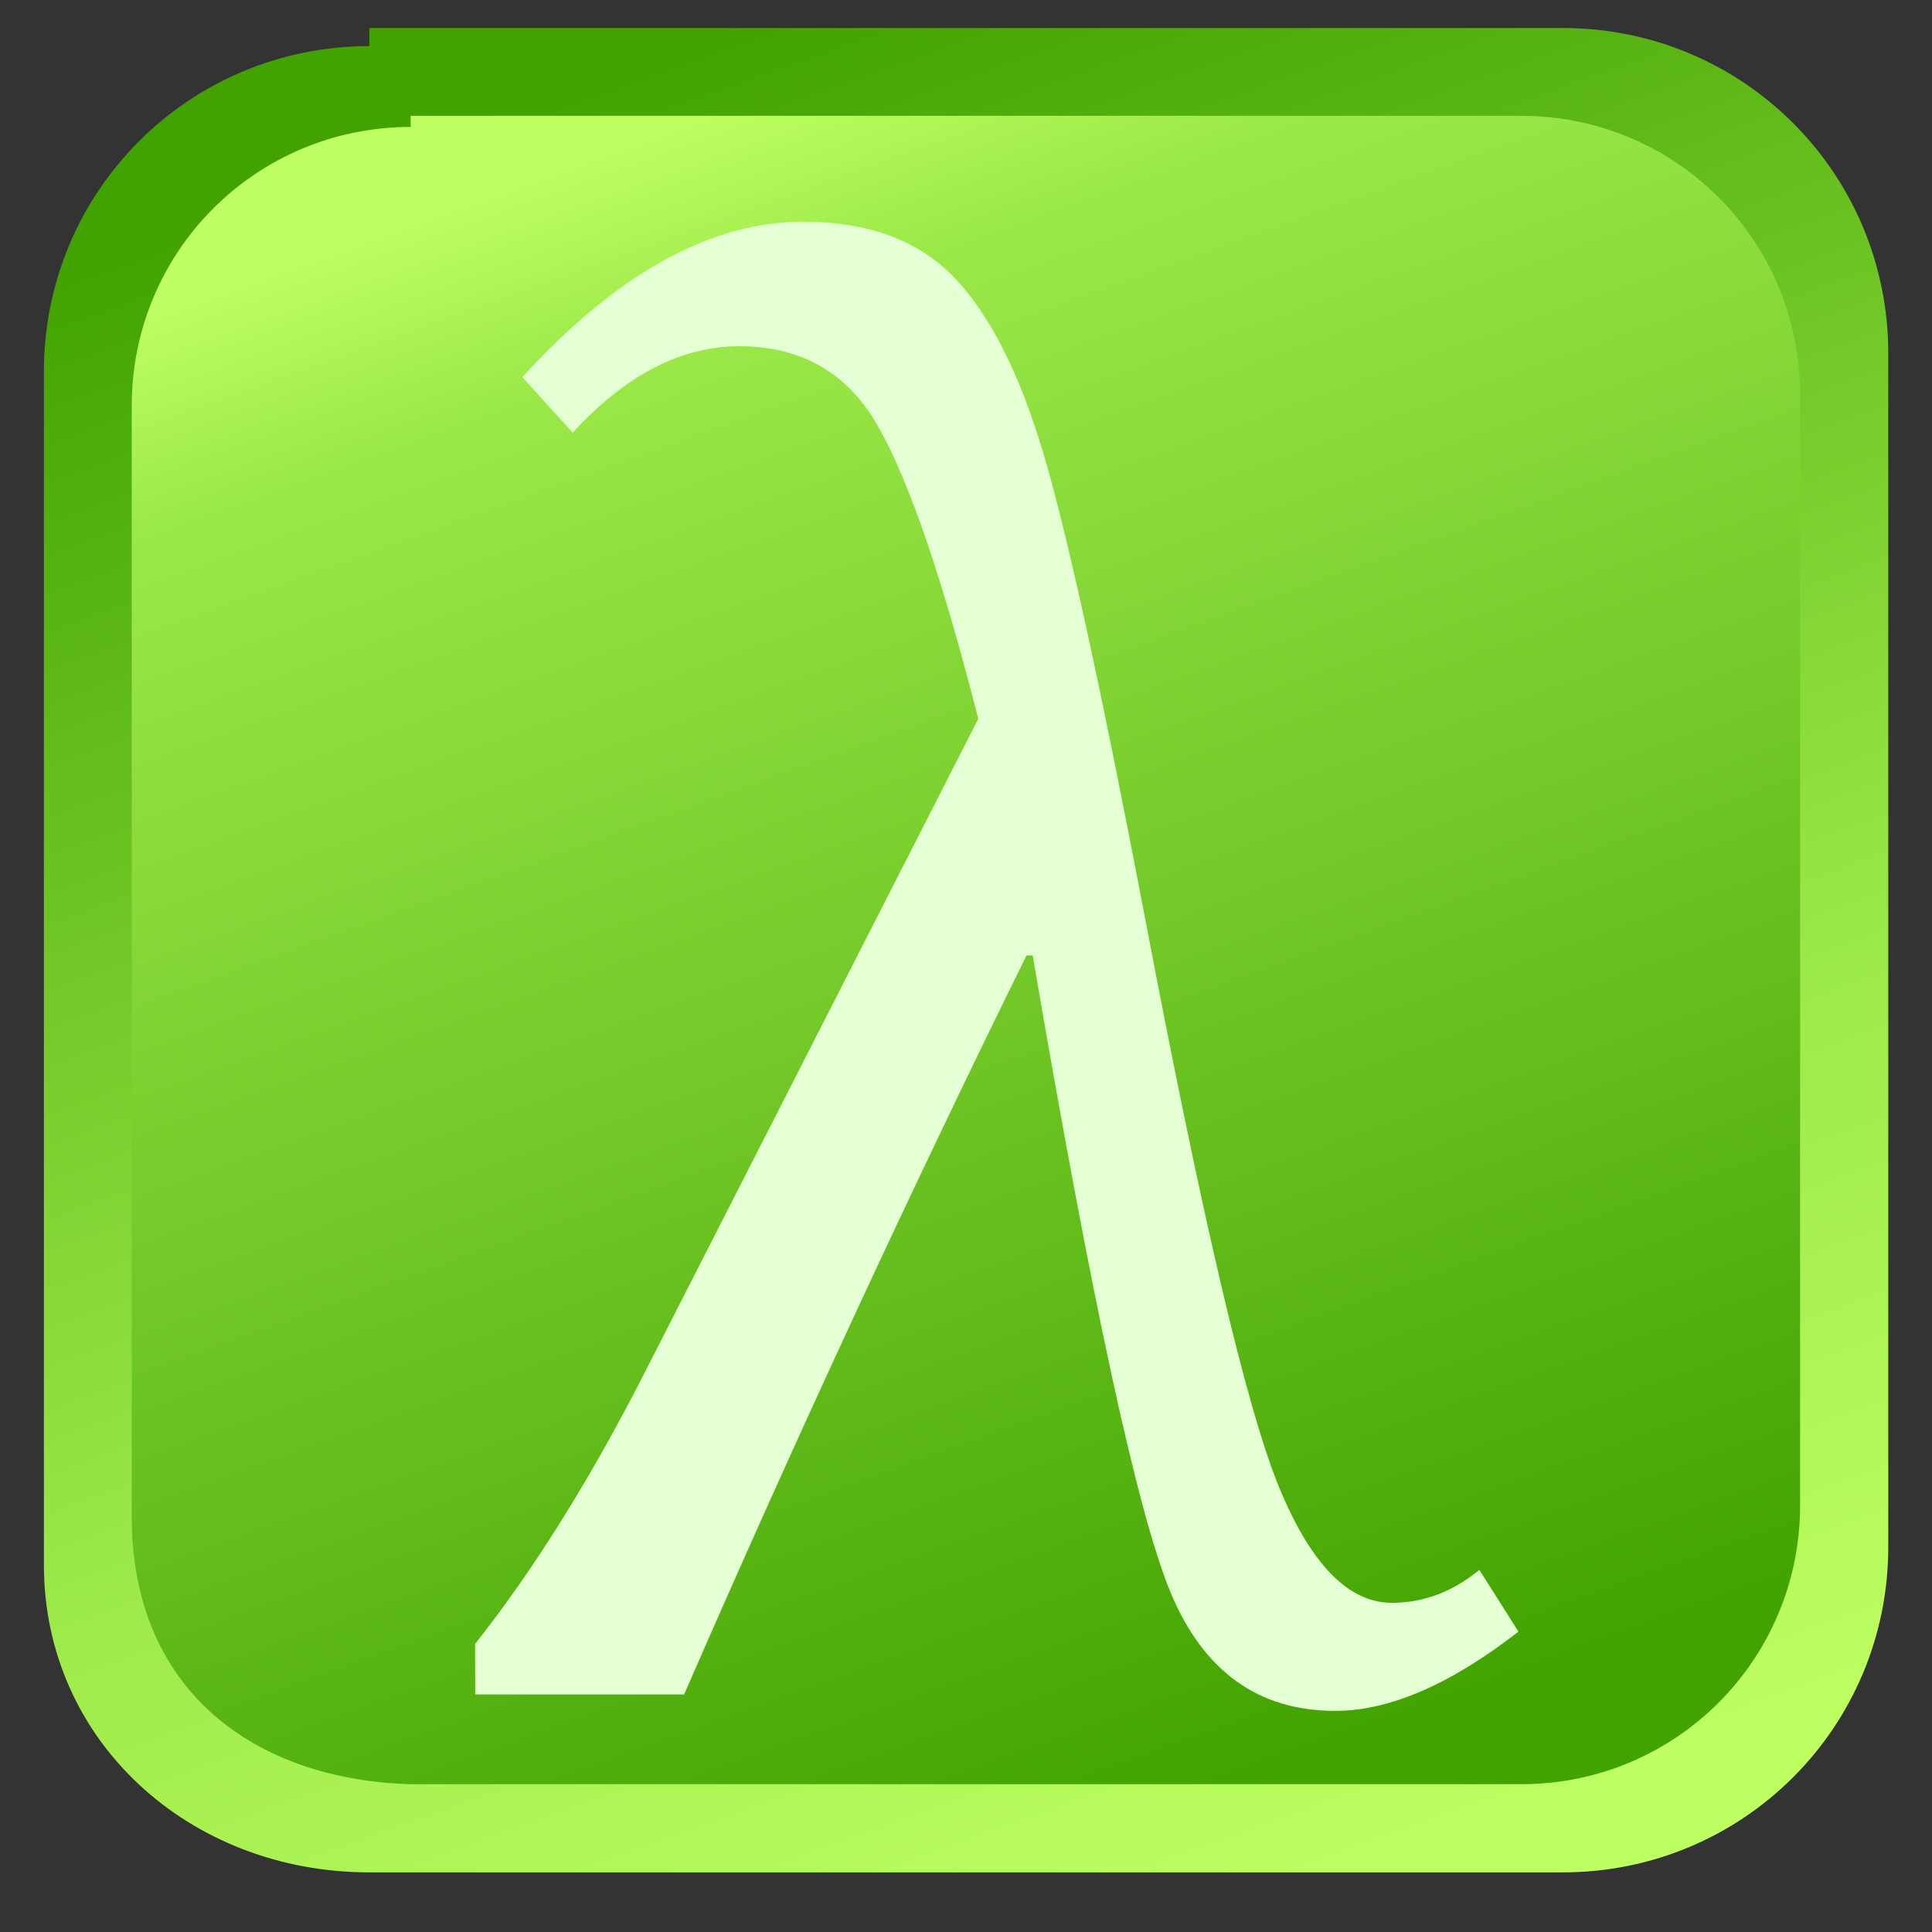
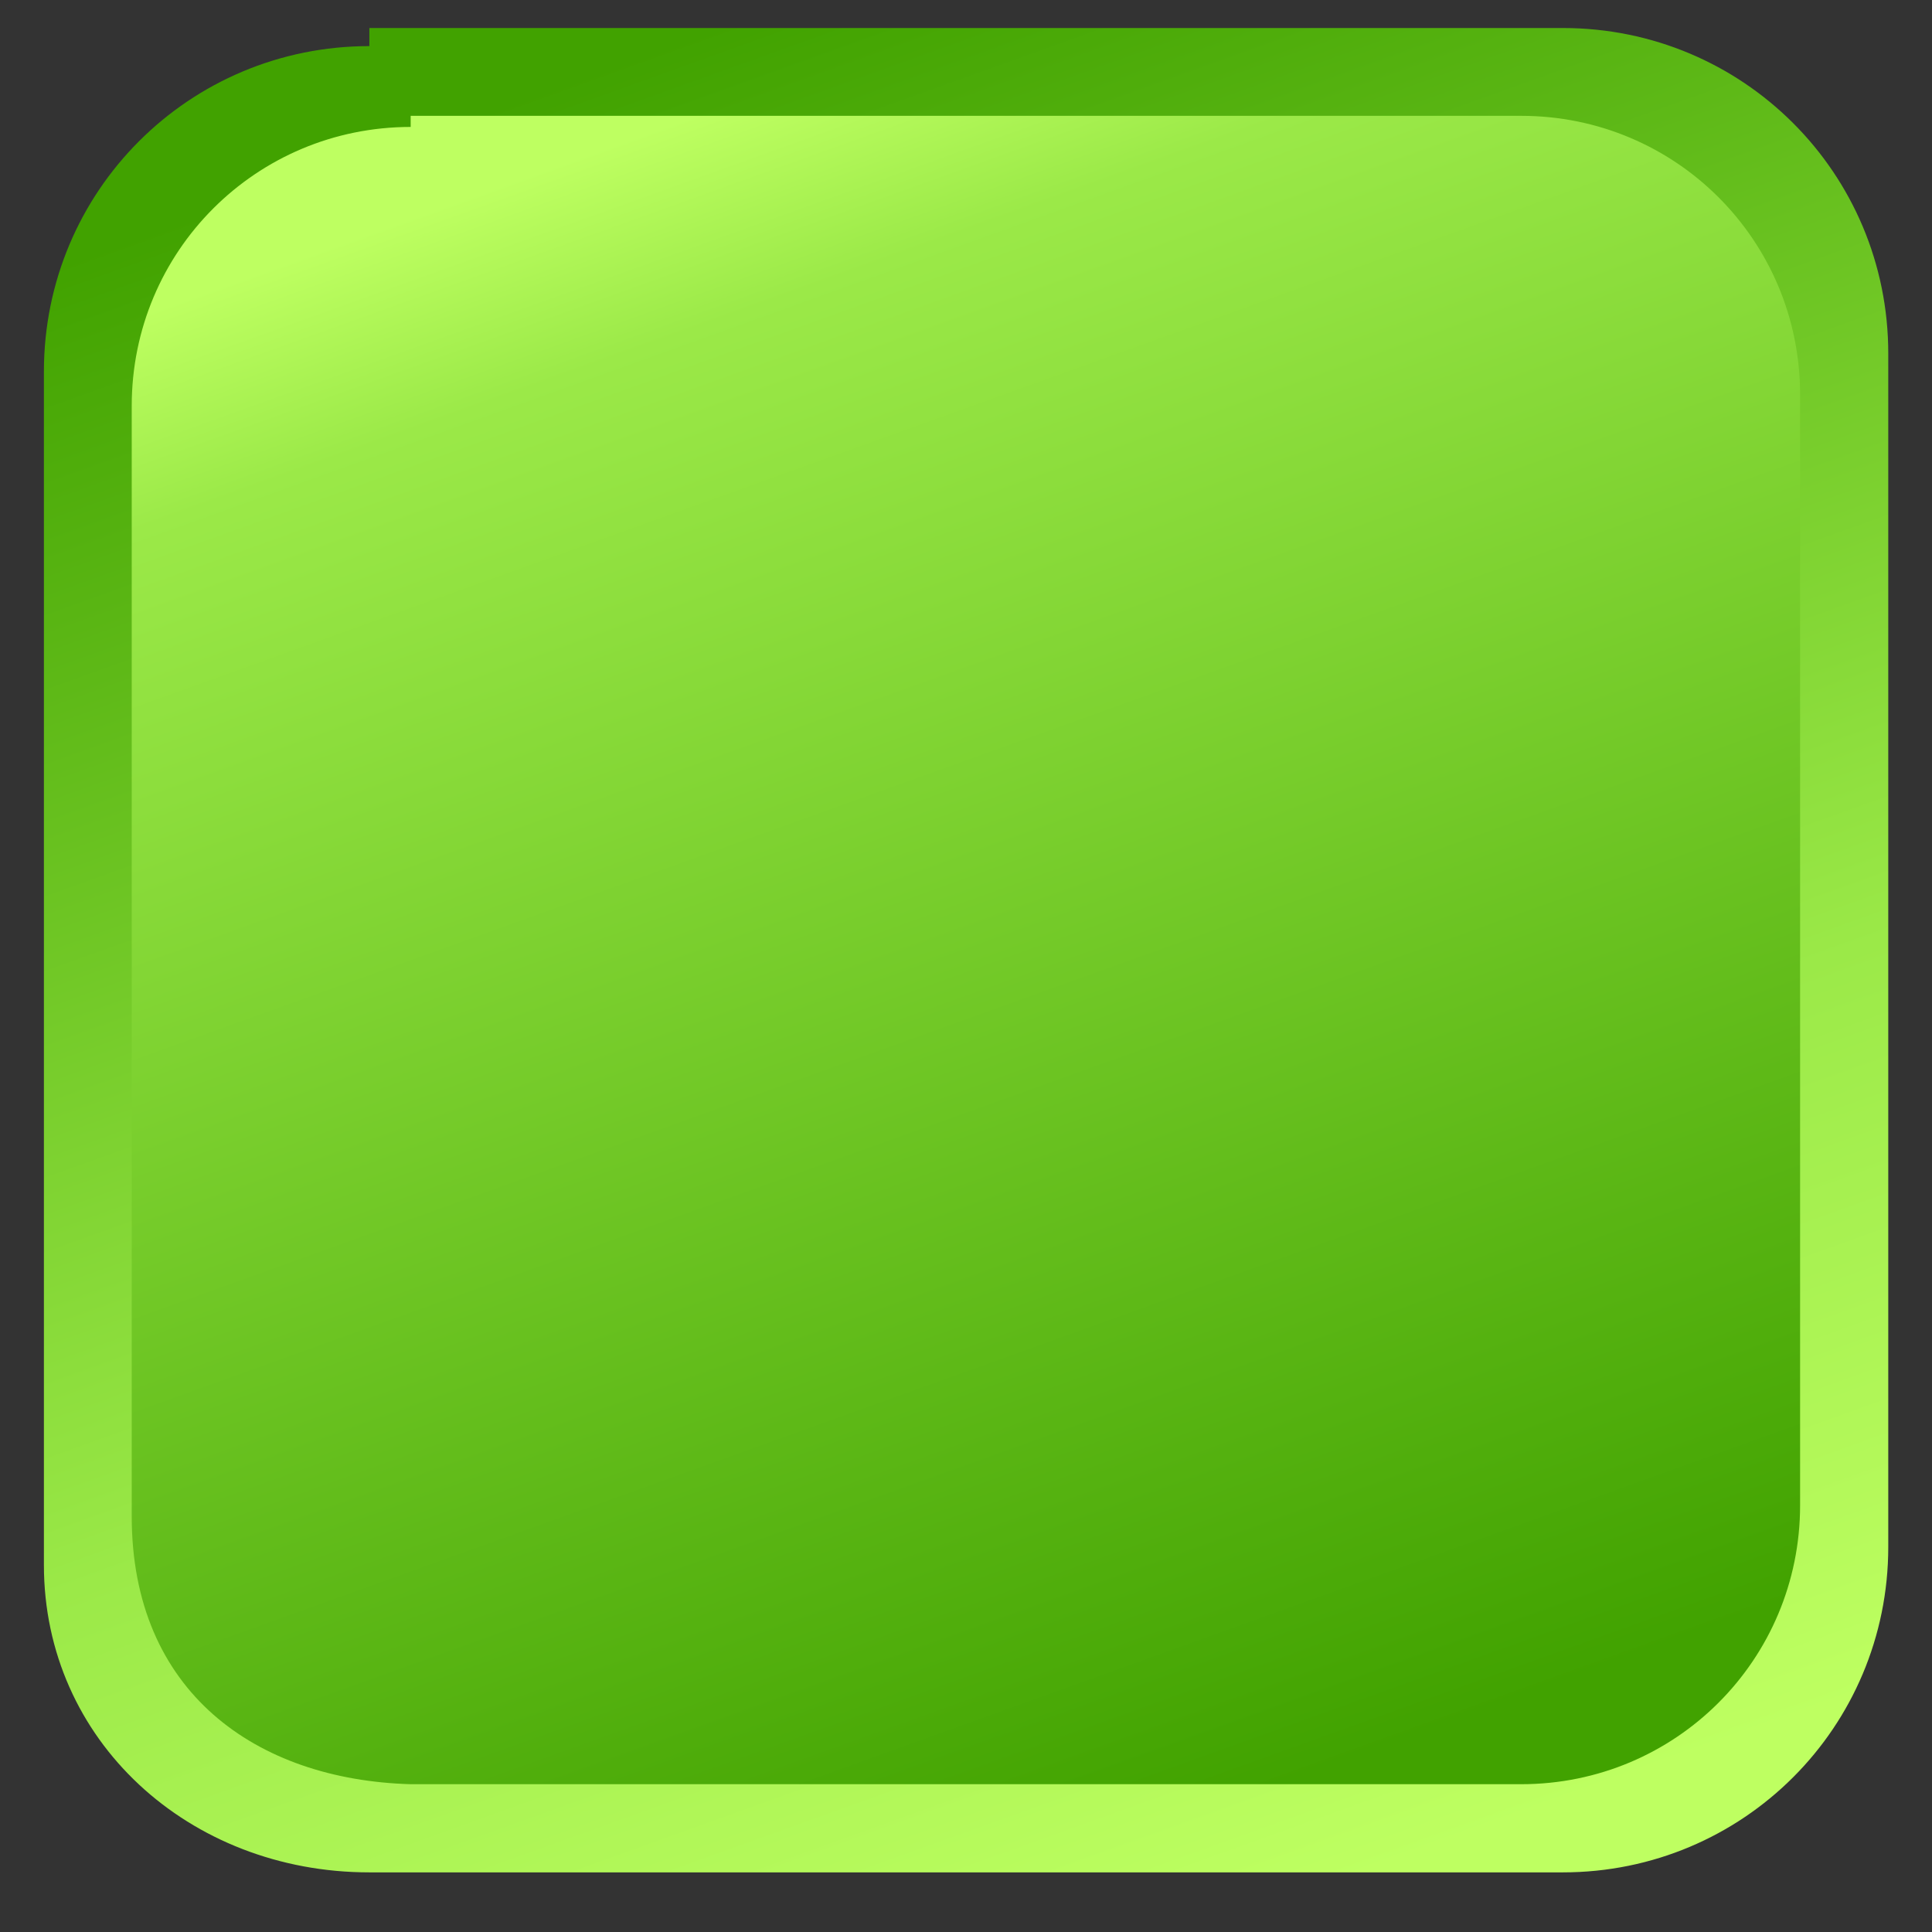
<svg xmlns="http://www.w3.org/2000/svg" width="44" height="44" baseProfile="tiny" version="1.1" viewBox="0 0 44 44">
  <rect x="0" y="0" width="44" height="44" fill="#333333" stroke="none" />
  <defs>
    <linearGradient id="linearGradient2824" y2="1051.4" gradientUnits="userSpaceOnUse" x2="30.217" y1="1009.4" x1="15.109">
      <stop stop-color="#41a200" offset="0" />
      <stop stop-color="#9be948" offset="0.639" />
      <stop stop-color="#beff61" offset="1" />
    </linearGradient>
    <linearGradient id="linearGradient2848" y2="1009.4" gradientUnits="userSpaceOnUse" y1="1053.7" gradientTransform="matrix(0.857,0,0,0.857,2.143,146.195)" x2="15.085" x1="31.027">
      <stop stop-color="#41a200" offset="0" />
      <stop stop-color="#9be948" offset="0.886" />
      <stop stop-color="#beff61" offset="1" />
    </linearGradient>
  </defs>
  <g id="layer1" transform="translate(0,-1008.362)">
    <path id="rect2816" d="m8.412,1009h27.18c4.106,0,7.412,3.306,7.412,7.412v27.18c0,4.106-3.306,7.412-7.412,7.412h-27.18c-4.106,0-7.412-3-7.412-7v-27.18c0-4.106,3.306-7.412,7.412-7.412z" stroke-linecap="round" stroke-miterlimit="4" stroke-width="0.643" fill="url(#linearGradient2824)" />
    <path id="rect2816-4" d="m9.353,1011h25.29c3.52,0,6.353,2.833,6.353,6.353v25.29c0,3.519-2.833,6.353-6.353,6.353h-25.29c-3.52-0.1-6.353-2.1-6.353-6.1v-25.29c0-3.519,2.833-6.353,6.353-6.353z" stroke-linecap="round" stroke-miterlimit="4" stroke-width="0.643" fill="url(#linearGradient2848)" />
    <g id="text2893" font-weight="normal" transform="translate(-1.1,1010.362)" font-style="normal" font-stretch="normal" font-size="48px" font-variant="normal" font-family="Cambria Math" fill="#e5ffd5">
-       <path id="path2908" fill="#e5ffd5" d="m11.92,35.44c1.359-1.719,2.672-3.828,3.938-6.328l7.522-14.742c-0.8-3.13-1.54-5.321-2.24-6.586-0.69-1.266-1.76-1.899-3.2-1.899-1.328,0-2.594,0.656-3.797,1.969l-1.148-1.266c2.156-2.359,4.289-3.539,6.398-3.539,1.469,0,2.609,0.418,3.422,1.254,0.812,0.836,1.492,2.168,2.039,3.996,0.547,1.828,1.32,5.359,2.32,10.59,1.297,6.828,2.309,11.14,3.035,12.93,0.727,1.789,1.59,2.684,2.59,2.684,0.719,0,1.383-0.25,1.992-0.75l0.891,1.406c-1.547,1.203-2.938,1.805-4.172,1.805-1.75,0-3-0.898-3.75-2.695-0.75-1.797-1.797-6.633-3.141-14.51h-0.141c-2.658,5.391-5.258,11.001-7.798,16.831h-4.758z" />
-     </g>
+       </g>
  </g>
</svg>